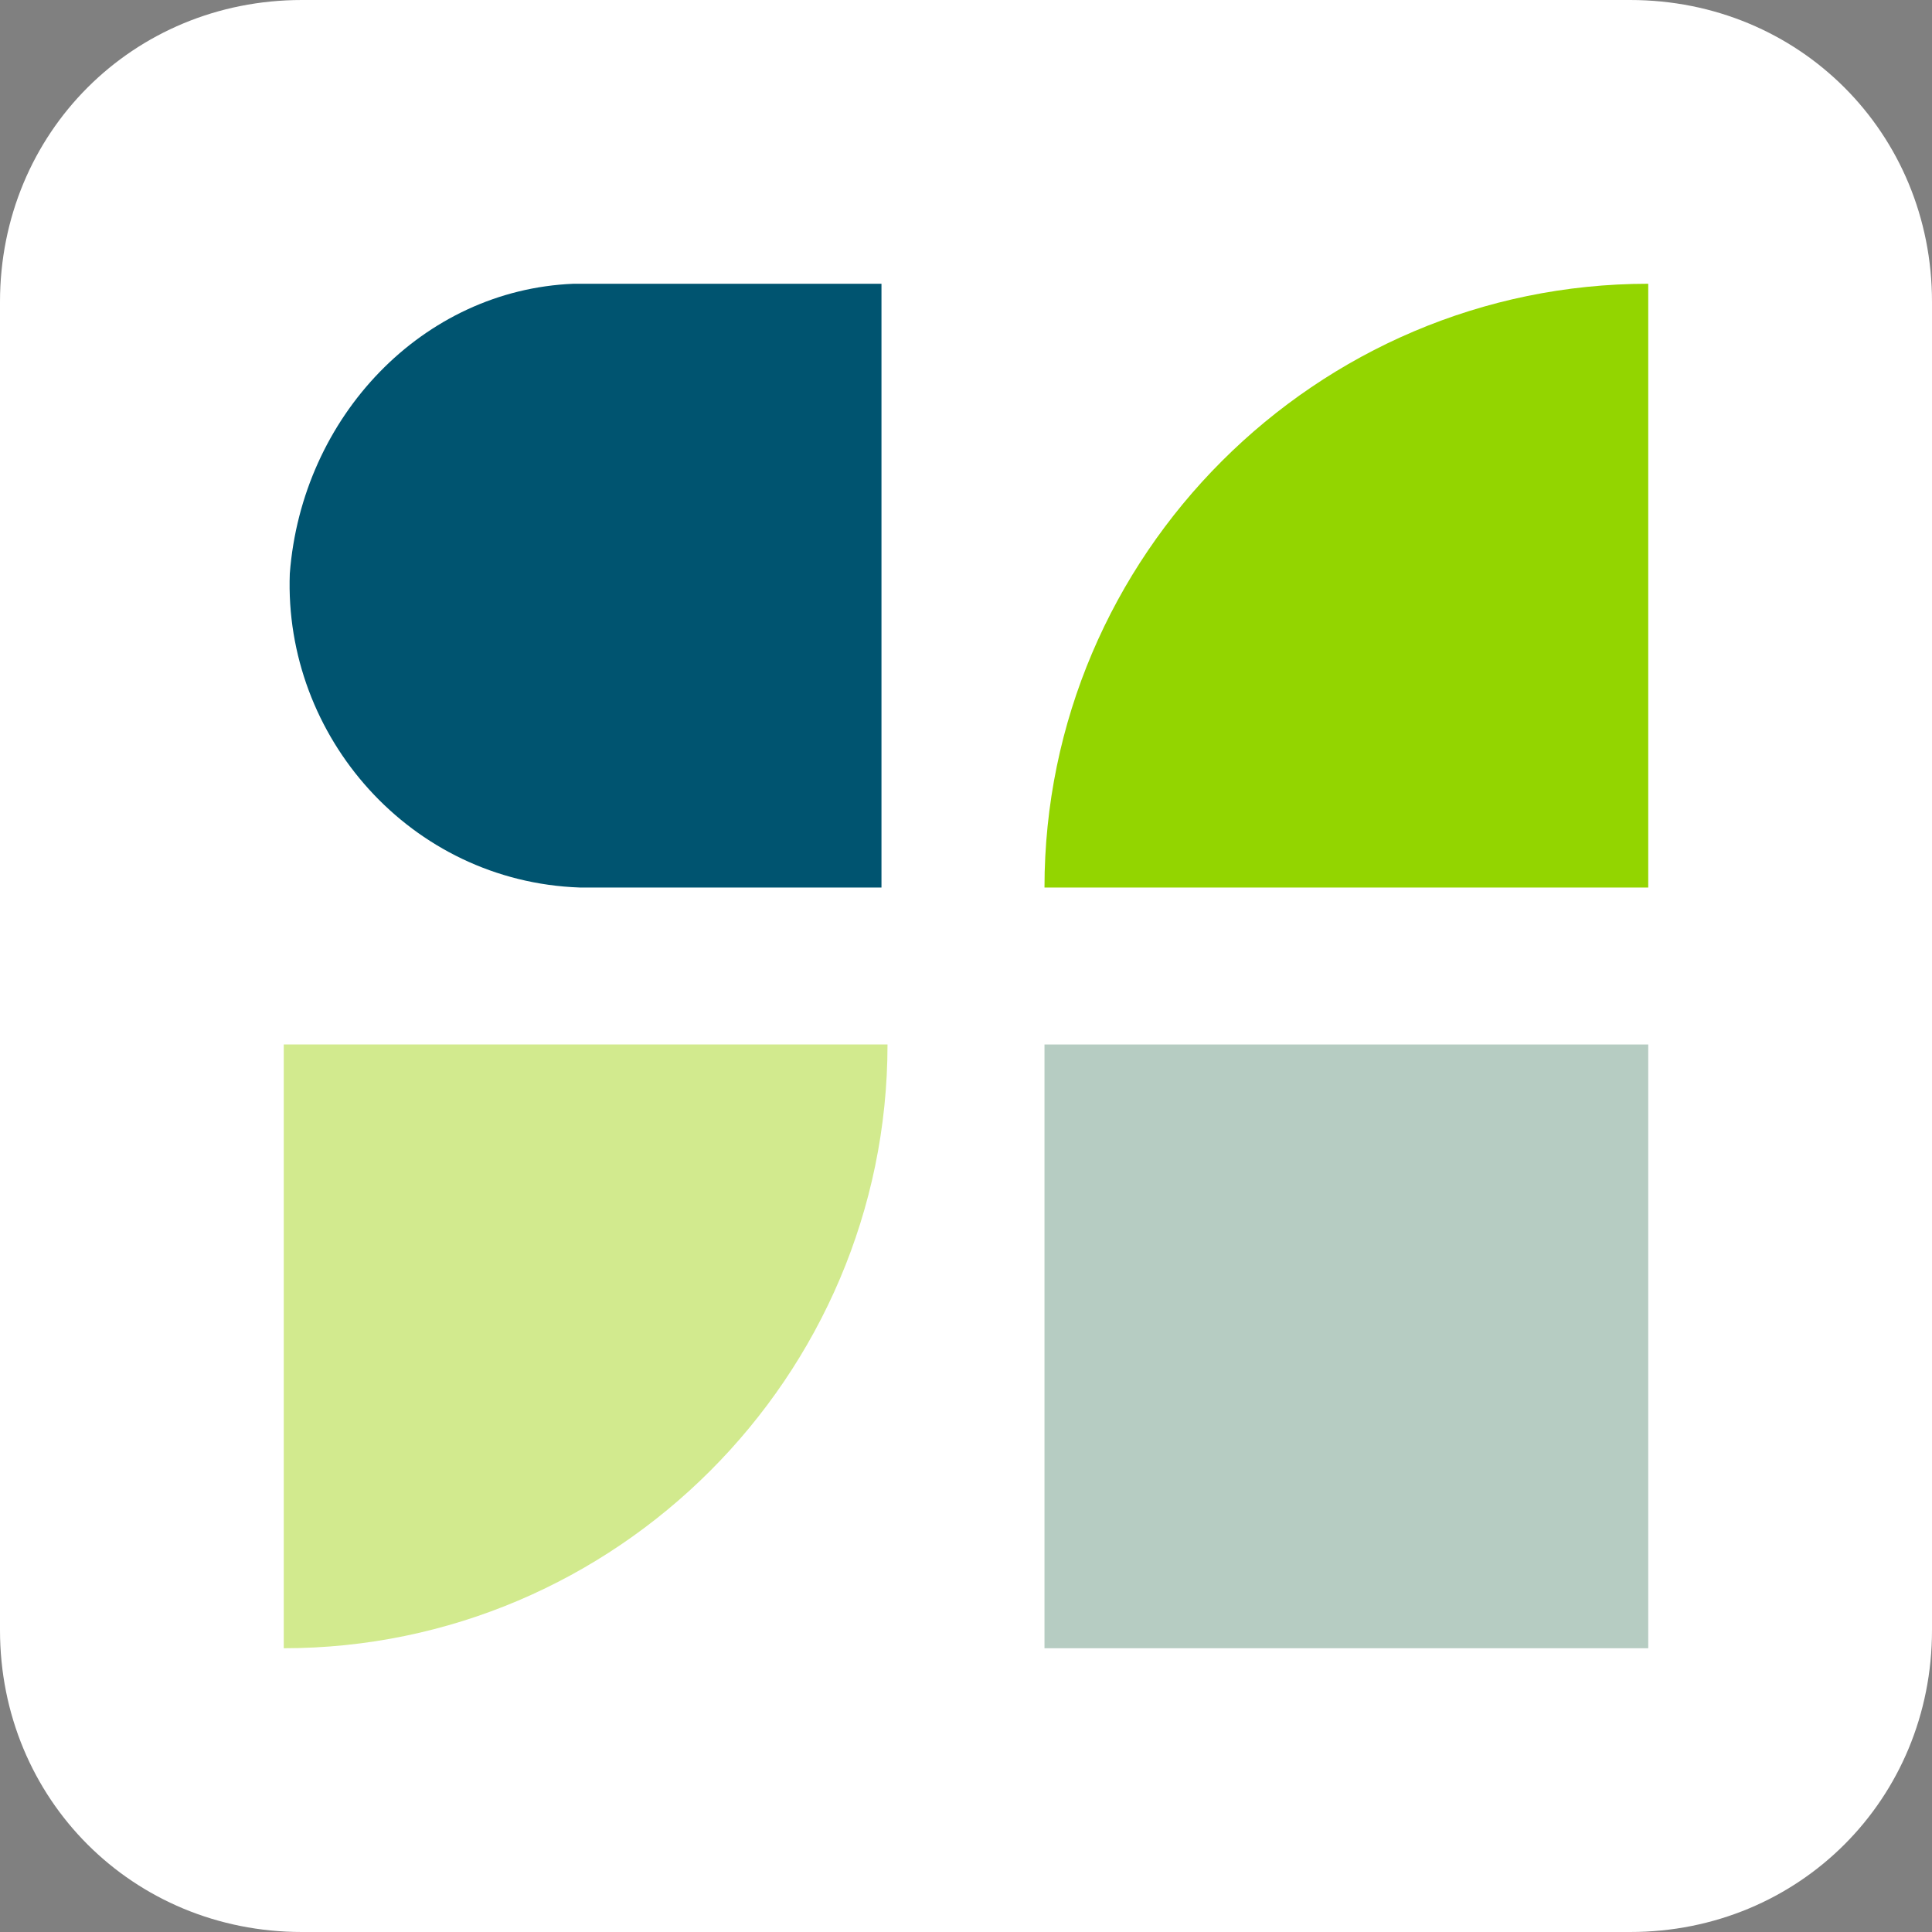
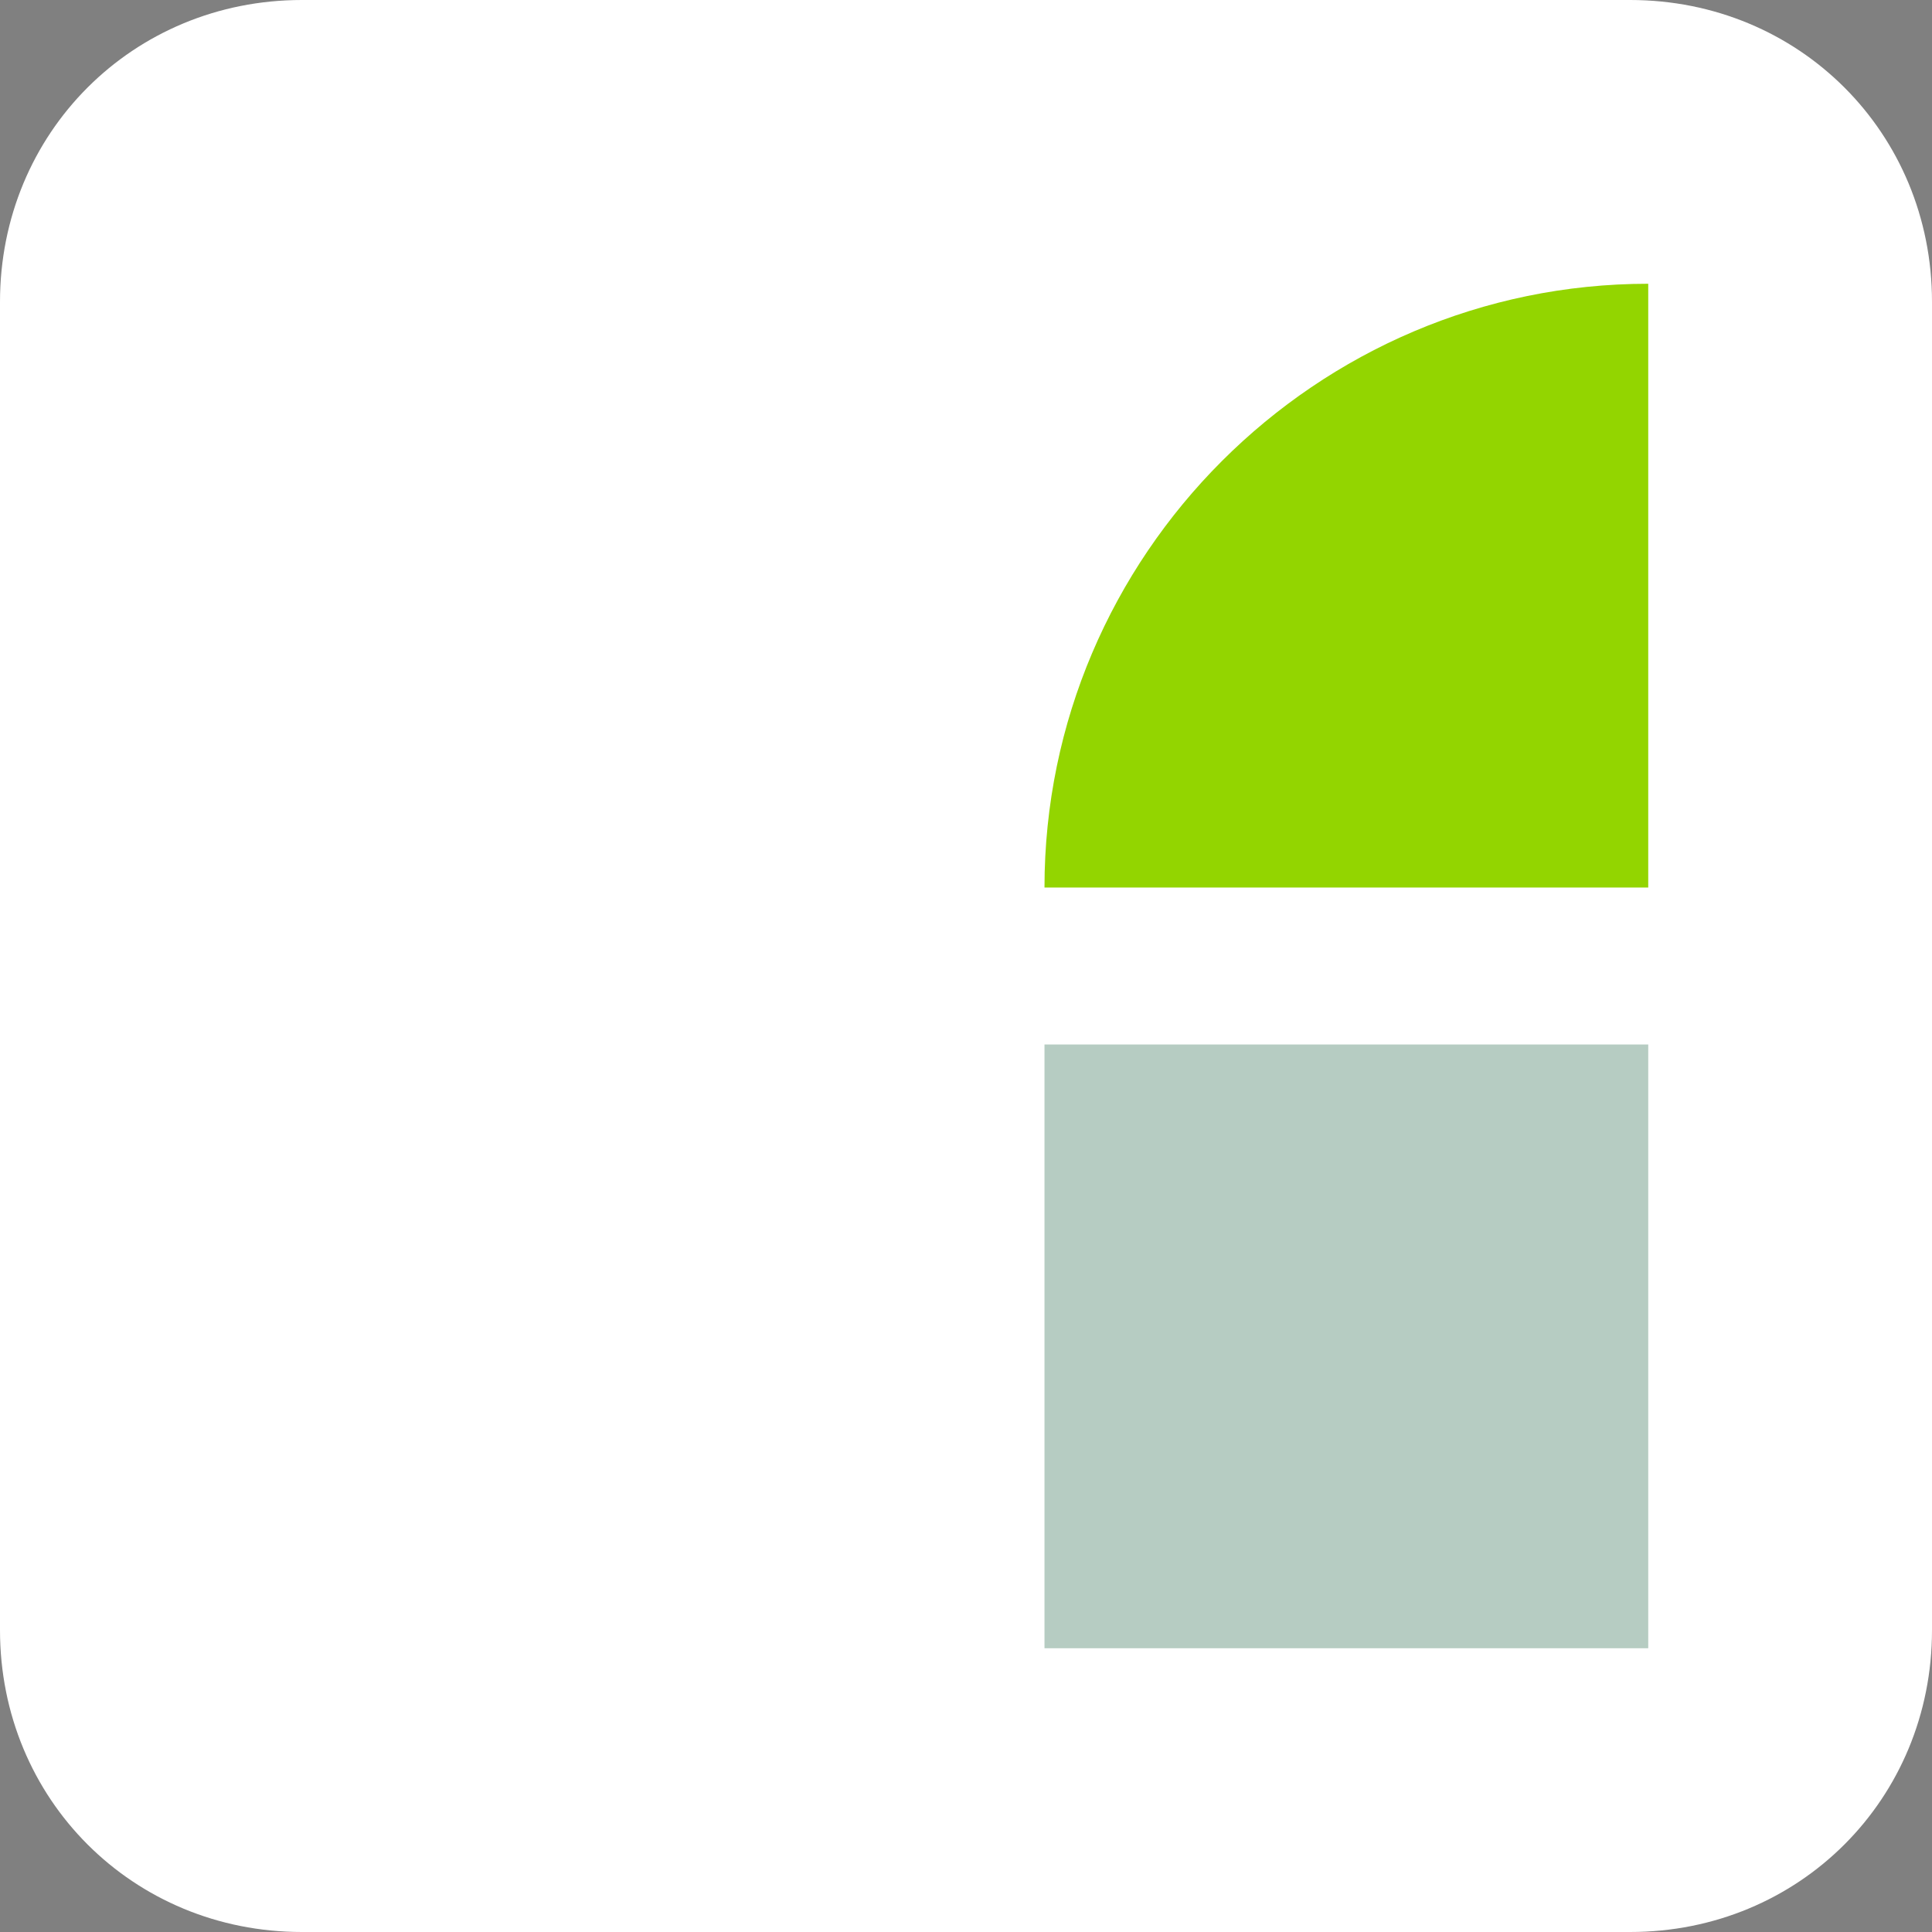
<svg xmlns="http://www.w3.org/2000/svg" version="1.1" id="Capa_1" x="0px" y="0px" viewBox="0 0 32 32" style="enable-background:new 0 0 32 32;" xml:space="preserve">
  <rect x="0" y="0" width="32" height="32" fill="#808080" stroke="none" />
  <style type="text/css">
	.st0{fill:#FFFFFF;}
	.st1{fill:#B6CCC2;}
	.st2{fill:#93D500;}
	.st3{fill:#D2EA8E;}
	.st4{fill:#005470;}
</style>
  <path class="st0" d="M27,32H5c-2.8,0-5-2.2-5-5V5c0-2.8,2.2-5,5-5h22c2.8,0,5,2.2,5,5v22C32,29.8,29.8,32,27,32z" />
  <g>
    <rect x="17.3" y="17.3" class="st1" width="10" height="10" />
    <path class="st2" d="M17.3,14.7c0-5.5,4.5-10,10-10c0,0,0,0,0,0v10H17.3z" />
-     <path class="st3" d="M14.7,17.3c0,5.5-4.5,10-10,10v-10H14.7z" />
-     <path class="st4" d="M9.5,4.7L9.5,4.7h5.1v4.6c0,0.1,0,0.3,0,0.4s0,0.3,0,0.4v4.6h-4.5c-0.2,0-0.3,0-0.5,0   c-2.8-0.1-4.9-2.5-4.8-5.2C5,6.9,7,4.8,9.5,4.7" />
+     <path class="st3" d="M14.7,17.3v-10H14.7z" />
  </g>
</svg>